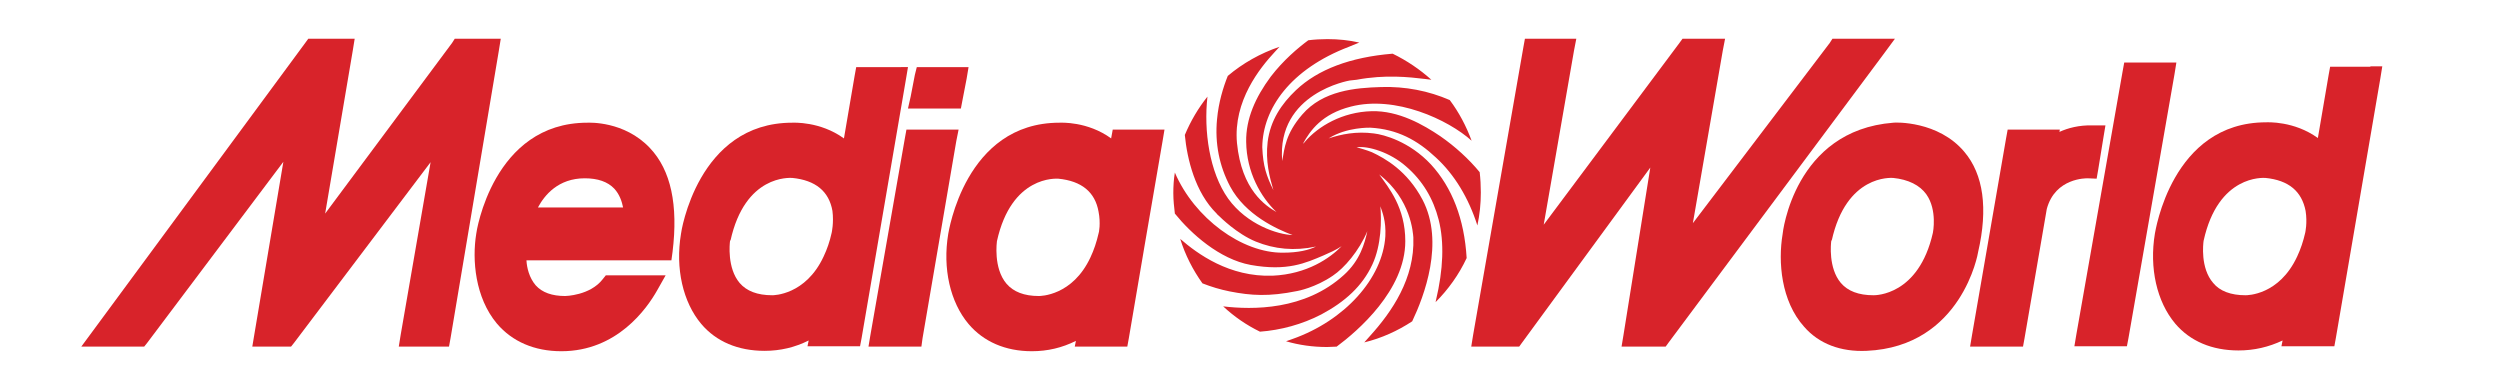
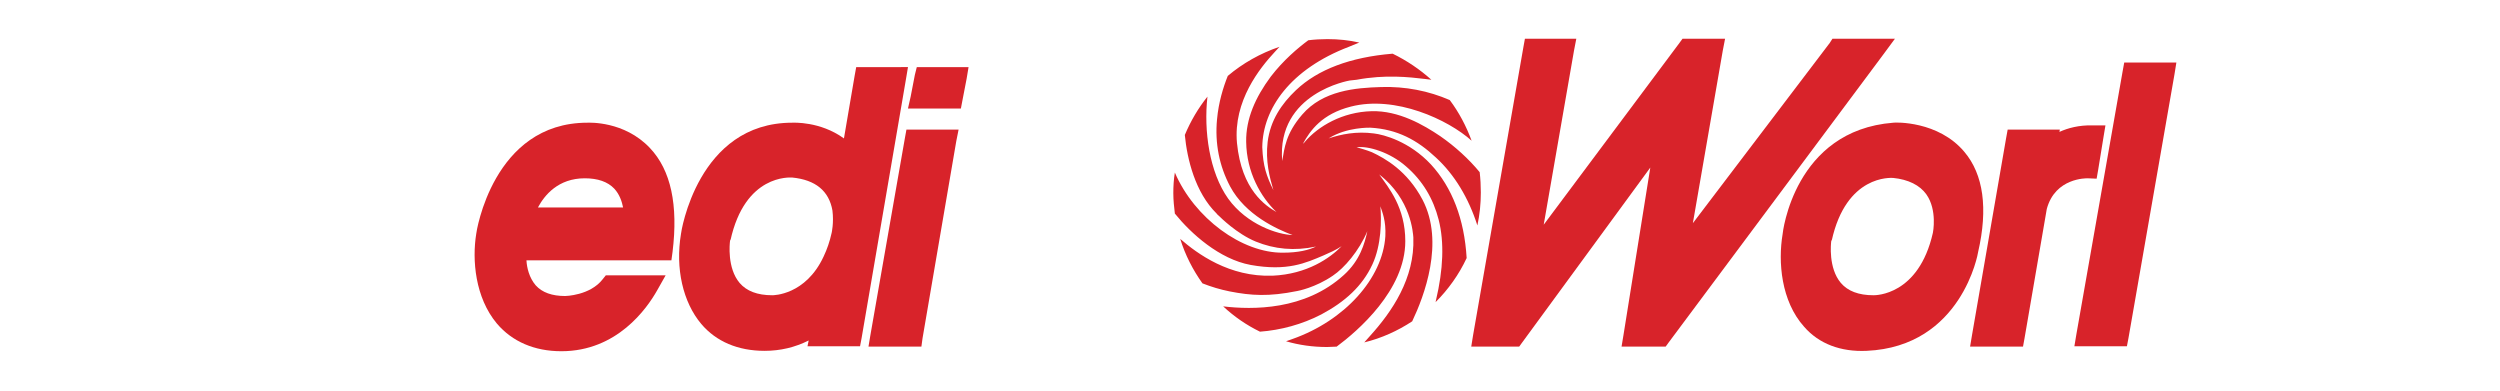
<svg xmlns="http://www.w3.org/2000/svg" version="1.1" id="layer" x="0px" y="0px" viewBox="0 0 652 102" style="enable-background:new 0 0 652 102;" xml:space="preserve">
  <style type="text/css">
	.st0{fill:#D8232A;}
</style>
  <polygon class="st0" points="489,10.1 479.2,10.1 477.9,10.1 477.2,11.2 441.5,58.2 449.3,13.2 449.9,10.1 446.8,10.1 440.1,10.1   438.8,10.1 438,11.2 402.6,58.6 410.5,13.2 411.1,10.1 408,10.1 399.9,10.1 397.7,10.1 397.3,12.3 384.2,87.3 383.7,90.4   386.8,90.4 394.9,90.4 396.2,90.4 397,89.3 430.4,43.7 423.4,87.4 422.9,90.4 426,90.4 433.1,90.4 434.4,90.4 435.2,89.3   491.1,14.3 494.2,10.1 " />
  <g>
    <path class="st0" d="M545.8,32.7c-3.6-0.1-6.5,0.7-8.7,1.7l0.1-0.6h-3.1h-8.3h-2.2l-0.4,2.2l-8.9,51.4l-0.5,3h3.1h8.5h2.2l0.4-2.2   l5.8-33.7c2.2-8.2,10.4-8,10.7-8l2.3,0.1l0.4-2.3l1.4-8.6l0.5-3H545.8z" />
  </g>
  <polygon class="st0" points="564.5,16.3 556.2,16.3 554,16.3 553.6,18.5 541.5,87.3 541,90.3 544.1,90.3 552.5,90.3 554.7,90.3   555.1,88.2 567.1,19.4 567.6,16.3 " />
  <g>
    <path class="st0" d="M512.3,39.6c-6.8-8.1-18-7.7-18.5-7.6c-25.9,2-28.9,28.8-28.9,29.1c-1.2,7.2-0.4,17.4,5.6,24.1   c3.9,4.5,9.6,6.6,16.3,6.3c24.9-1.1,29.1-25.6,29.1-25.8C518.5,54.4,517.3,45.5,512.3,39.6 M504.1,60.7   c-3.7,16.4-15,16.3-15.5,16.3c-3.9,0-6.7-1.1-8.5-3.2c-3.3-3.9-2.6-10.3-2.5-11c0,0,0,0,0,0.1l0.1-0.4v0.1v0.1c0,0,0,0,0,0.1   c3.8-17.3,15.5-16.4,16-16.4c4,0.4,7,1.9,8.7,4.3C505.3,54.8,504.1,60.7,504.1,60.7" />
-     <path class="st0" d="M618.2,17.4h-8.3h-2.2l-0.4,2.2L604.5,36c-6.2-4.5-13.2-4.1-13.5-4.1c-24.7,0-28.9,28.7-29,29   c-1.5,9,0.5,17.8,5.3,23.5c3.9,4.6,9.6,7,16.5,7c4.1,0,7.9-0.9,11.5-2.6l-0.3,1.5h3.1h8.5h2.2l0.4-2.2l11.6-67.7l0.5-3.1h-3.1V17.4   z M601.2,60.7c-0.5,2.2-1.2,4.3-2.1,6.2C594.4,77,586.1,77,585.6,77c-3.8,0-6.7-1.1-8.4-3.2c-3.4-3.9-2.6-10.3-2.5-11   c3.8-17.3,15.6-16.4,16.1-16.4c6.1,0.6,9.5,3.5,10.5,8.6C601.8,58.1,601.2,60.7,601.2,60.7" />
  </g>
-   <polygon class="st0" points="127.5,10.1 119.9,10.1 118.6,10.1 117.9,11.2 84.8,55.7 92,13.2 92.5,10.1 89.5,10.1 81.7,10.1   80.4,10.1 79.6,11.2 24.3,86.2 21.2,90.4 26.4,90.4 36.3,90.4 37.6,90.4 38.4,89.4 73.9,42.2 66.3,87.4 65.8,90.4 68.9,90.4   74.6,90.4 75.9,90.4 76.7,89.4 112.3,42.3 104.5,87.3 104,90.4 107.1,90.4 114.9,90.4 117.1,90.4 117.5,88.2 130.1,13.2 130.6,10.1   " />
  <g>
-     <path class="st0" d="M300.7,33.8h-8.3h-2.2l-0.4,2.2v0.1c-6.2-4.5-13.1-4.1-13.5-4.1c-24.7,0-28.9,28.7-29,29   c-1.5,9,0.5,17.8,5.3,23.5c3.9,4.6,9.6,7.1,16.5,7.1c4.1,0,7.9-0.9,11.5-2.7l-0.3,1.5h3.1h8.4h2.2l0.4-2.2l3.8-22.3l0.2-1.2   l4.8-27.9l0.5-3H300.7z M286.5,60.9c-0.5,2.2-1.2,4.3-2.1,6.2c-4.7,10.1-13.1,10.1-13.5,10.1c-3.8,0-6.6-1.1-8.4-3.2   c-3.5-4.1-2.5-11-2.5-11.1c3.8-17.2,15.5-16.3,16-16.3c6.1,0.6,9.6,3.5,10.5,8.6C287.1,58.2,286.6,60.8,286.5,60.9" />
-     <path class="st0" d="M233.8,17.5h-8.3h-2.2l-0.4,2.2l-2.8,16.4c-6.2-4.5-13.2-4.1-13.5-4.1c-24.7,0-29,28.7-29,29   c-1.5,9,0.5,17.8,5.3,23.5c3.9,4.6,9.6,7,16.5,7c4.1,0,7.9-0.9,11.5-2.7l-0.3,1.5h3.1h8.4h2.2l0.4-2.1l11.6-67.7l0.5-3H233.8z    M216.9,60.7c-0.5,2.3-1.2,4.3-2.1,6.2C210.1,77,201.7,77,201.4,77c-3.9,0-6.7-1.1-8.5-3.2c-3.3-3.9-2.6-10.3-2.5-11c0,0,0,0,0,0.1   l0.1-0.4v0.1v0.1c0,0,0,0,0,0.1c3.8-17.3,15.5-16.4,16.1-16.4c6.1,0.6,9.6,3.5,10.5,8.6C217.5,58.1,216.9,60.7,216.9,60.7" />
+     <path class="st0" d="M233.8,17.5h-8.3h-2.2l-0.4,2.2l-2.8,16.4c-6.2-4.5-13.2-4.1-13.5-4.1c-24.7,0-29,28.7-29,29   c-1.5,9,0.5,17.8,5.3,23.5c3.9,4.6,9.6,7,16.5,7c4.1,0,7.9-0.9,11.5-2.7l-0.3,1.5h3.1h8.4h2.2l0.4-2.1l11.6-67.7l0.5-3H233.8z    M216.9,60.7c-0.5,2.3-1.2,4.3-2.1,6.2C210.1,77,201.7,77,201.4,77c-3.9,0-6.7-1.1-8.5-3.2c-3.3-3.9-2.6-10.3-2.5-11l0.1-0.4v0.1v0.1c0,0,0,0,0,0.1c3.8-17.3,15.5-16.4,16.1-16.4c6.1,0.6,9.6,3.5,10.5,8.6C217.5,58.1,216.9,60.7,216.9,60.7" />
  </g>
  <polygon class="st0" points="238.5,33.8 236.4,33.8 236,36 227,87.4 226.5,90.4 229.6,90.4 238.1,90.4 240.3,90.4 240.6,88.2   249.4,36.8 250,33.8 246.9,33.8 " />
  <polygon class="st0" points="249.5,17.5 241.2,17.5 239.1,17.5 238.6,19.5 237.5,25.2 236.8,28.3 240,28.3 248.5,28.3 250.6,28.3   251,26.2 252.1,20.5 252.6,17.5 " />
  <g>
    <path class="st0" d="M169.5,38.6c-6.7-7.1-15.9-6.6-16.3-6.6c-24.7,0-29,28.7-29,29c-1.1,6.8-0.3,16.6,5.4,23.4   c4,4.7,9.8,7.2,16.8,7.2c14.5,0,22.3-11.1,25-15.9l2.2-3.9h-4.5h-9.9H158l-0.8,1c-3.3,4.3-9.8,4.4-9.8,4.4c-3.4,0-6-0.9-7.7-2.8   c-1.7-2-2.3-4.6-2.4-6.5h35.5h2.3l0.3-2.2C176.9,53.5,175,44.4,169.5,38.6 M140.3,54.1c1.7-3.2,5.3-7.6,12.2-7.6   c3.4,0,6,0.9,7.7,2.7c1.4,1.5,2,3.4,2.3,4.9H140.3z" />
    <path class="st0" d="M334.4,42c0.6-3.4,0.9-7.1,5.2-12.1c5.4-6.3,13.9-7,20.6-7.2c6.3-0.2,12.4,1,17.9,3.4   c2.4,3.2,4.3,6.8,5.7,10.6c-6.1-5.5-19.9-11.9-31.5-8.9c-7.5,1.9-10.6,6.2-12.5,9.7c0.2-0.2,0.4-0.3,0.5-0.5   c3.5-4.1,9.8-7.8,17.4-8c7.1-0.2,13.6,3.6,17.9,6.5c3.9,2.7,7.5,6,10.3,9.4c0.2,1.7,0.3,3.5,0.3,5.3c0,3-0.3,5.8-0.9,8.6   c-2.3-7.2-6-13.3-10.8-17.7c-4.9-4.6-10.1-7.4-17.1-7.8c-0.1,0-6.2-0.2-10.9,2.8c3.3-1.1,7.2-1.9,11.8-1.3   c2.6,0.3,9.3,2.1,14.9,8.1c5.5,6,8.7,14.2,9.3,24.4c-2,4.3-4.8,8.2-8.1,11.5l0.1-0.5c1.9-8,2.2-15.1,0.7-21   c-1.4-5.5-4.2-10.2-8.5-13.9c-4.2-3.7-9.9-5.4-12.9-5c1,0.3,2.5,0.7,4,1.3c3.4,1.6,9.2,4.8,13.2,12.4c5.8,11.1,0.4,25.2-2.7,31.7   c-3.8,2.5-8,4.4-12.5,5.5l1.6-1.8C363,81.3,369,72.6,368.6,62v-0.1c-0.1-1-0.5-9.9-8.9-16.4c2.5,3.5,6.8,8.6,6.8,17.4   c0,12.8-12.5,23.5-17.9,27.5l0,0c-0.8,0-1.6,0.1-2.5,0.1c-3.7,0-7.3-0.5-10.7-1.5l1.7-0.6c13.6-4.8,23.5-15.8,24.2-26.8   c0.2-4-0.8-6.3-1.3-7.8c0.3,3.6,0.3,10.1-2.1,15.2c-2.6,5.6-7.1,9.7-13.3,13c-5,2.6-10.6,4.1-16,4.5c-3.5-1.7-6.7-3.9-9.6-6.6   c7.6,0.9,21.3,1.1,31.5-8.2c4.2-3.8,5.4-8.2,6.1-11.4c-2.2,5.2-6,9.6-9,11.6c-4.5,3.1-9.2,4-9.3,4c-7.4,1.5-12,1.2-17.6,0.1   c-2.5-0.5-4.8-1.2-7.1-2.1c-2.5-3.5-4.5-7.4-5.8-11.6c4.5,3.9,12.8,10,24.1,9.6c9-0.4,15-4.6,18-7.7c-1.5,1-3.1,1.7-4.7,2.4   c-4.7,2-9.5,4.2-19,2.5c-8.2-1.5-15.6-8.2-19.8-13.4c-0.2-1.7-0.4-3.5-0.4-5.3s0.1-3.6,0.4-5.4c5.1,11.9,17.5,21,28.2,20.9   c4,0,6.8-0.7,8.6-1.6c-5.6,1.2-10.8,0.7-15.7-1.3c-4.9-2-9.3-6.4-9.5-6.6s-0.6-0.5-0.7-0.7c-5.6-5.5-7.7-14.2-8.3-20.5   c1.5-3.6,3.5-7,5.9-10c-1,8.9,0.5,19.7,5.4,26.6c4.9,6.8,13,9.4,16.8,9.5c-4-1.5-12.3-5.2-16.3-12.7c-2.8-5.3-4-11.2-3.4-17.5   c0.4-4.4,1.6-8.3,2.8-11.3c3.9-3.3,8.5-5.9,13.5-7.6l-1.2,1.3c-3.9,4.2-10.9,12.8-9.9,23.8c1.2,12.3,7.5,16.4,10.3,18   c-4.1-3.9-7.8-10.4-7.9-18.3c-0.1-6,2.4-11.6,6.4-17c3.3-4.3,7.1-7.5,9.8-9.5c1.6-0.2,3.3-0.3,5-0.3c2.9,0,5.7,0.3,8.3,0.9   l-2.7,1.1c-15.2,5.8-22.5,16.1-22.6,26.2c0.2,5,1.1,7.5,2.9,11.2c-1-3.4-2.1-7.6-1.5-12.6c0.7-5.6,3.6-9.9,7.4-13.5   c5.7-5.4,14.2-8.6,25.2-9.5c3.7,1.8,7.1,4.1,10.1,6.8l-1.6-0.2c-4.2-0.5-10.4-1.2-17.9,0.2L352,21C352,21,332.9,24.2,334.4,42" />
  </g>
</svg>